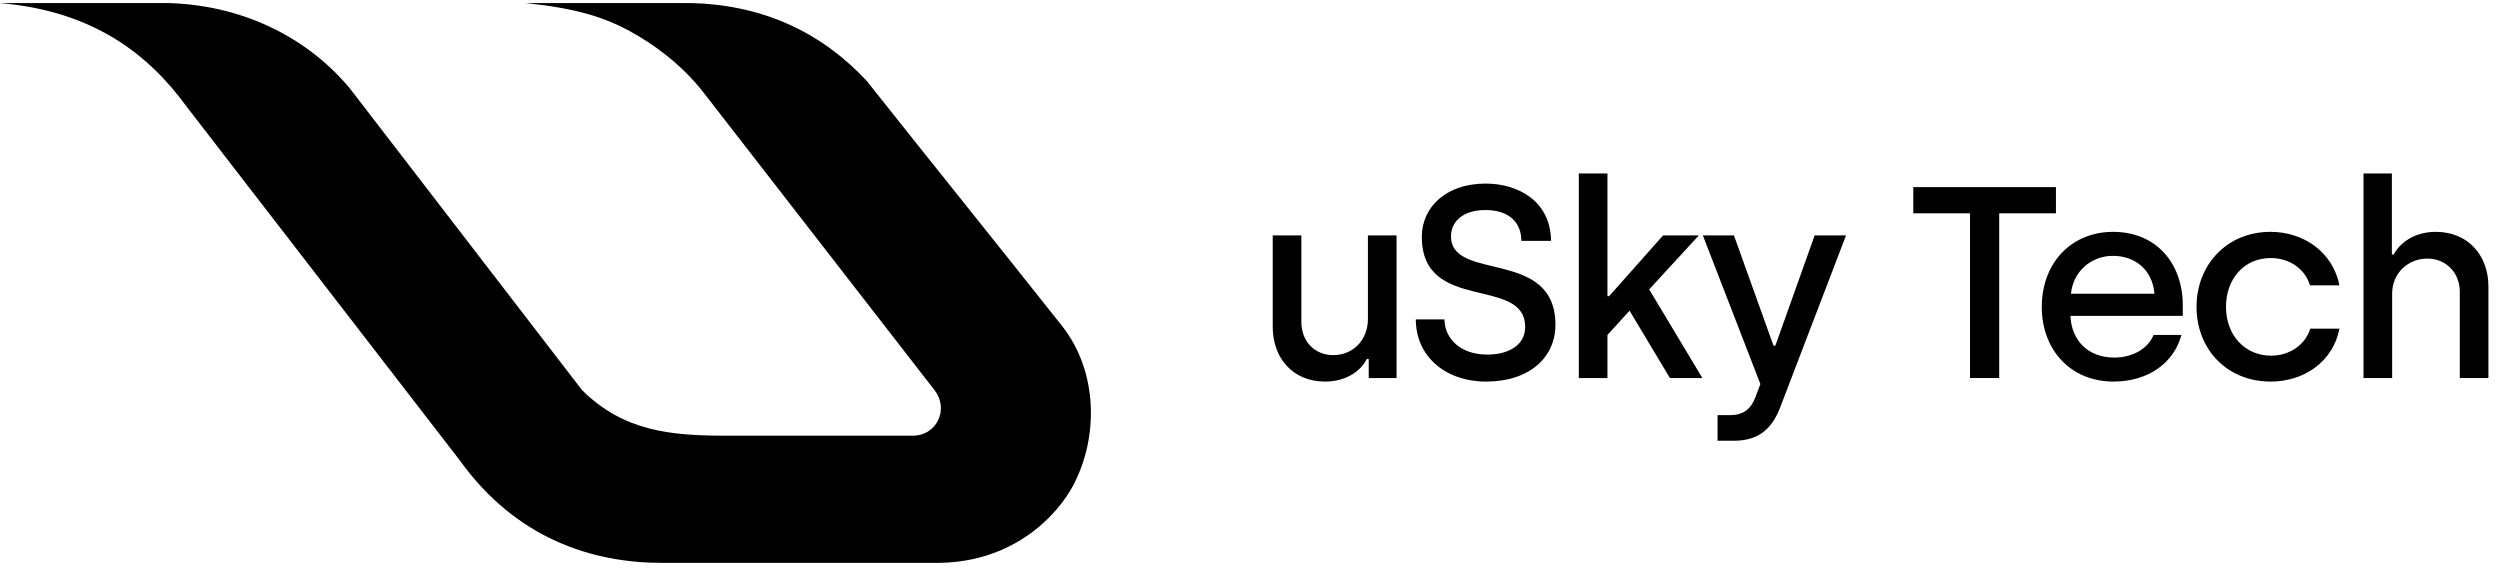
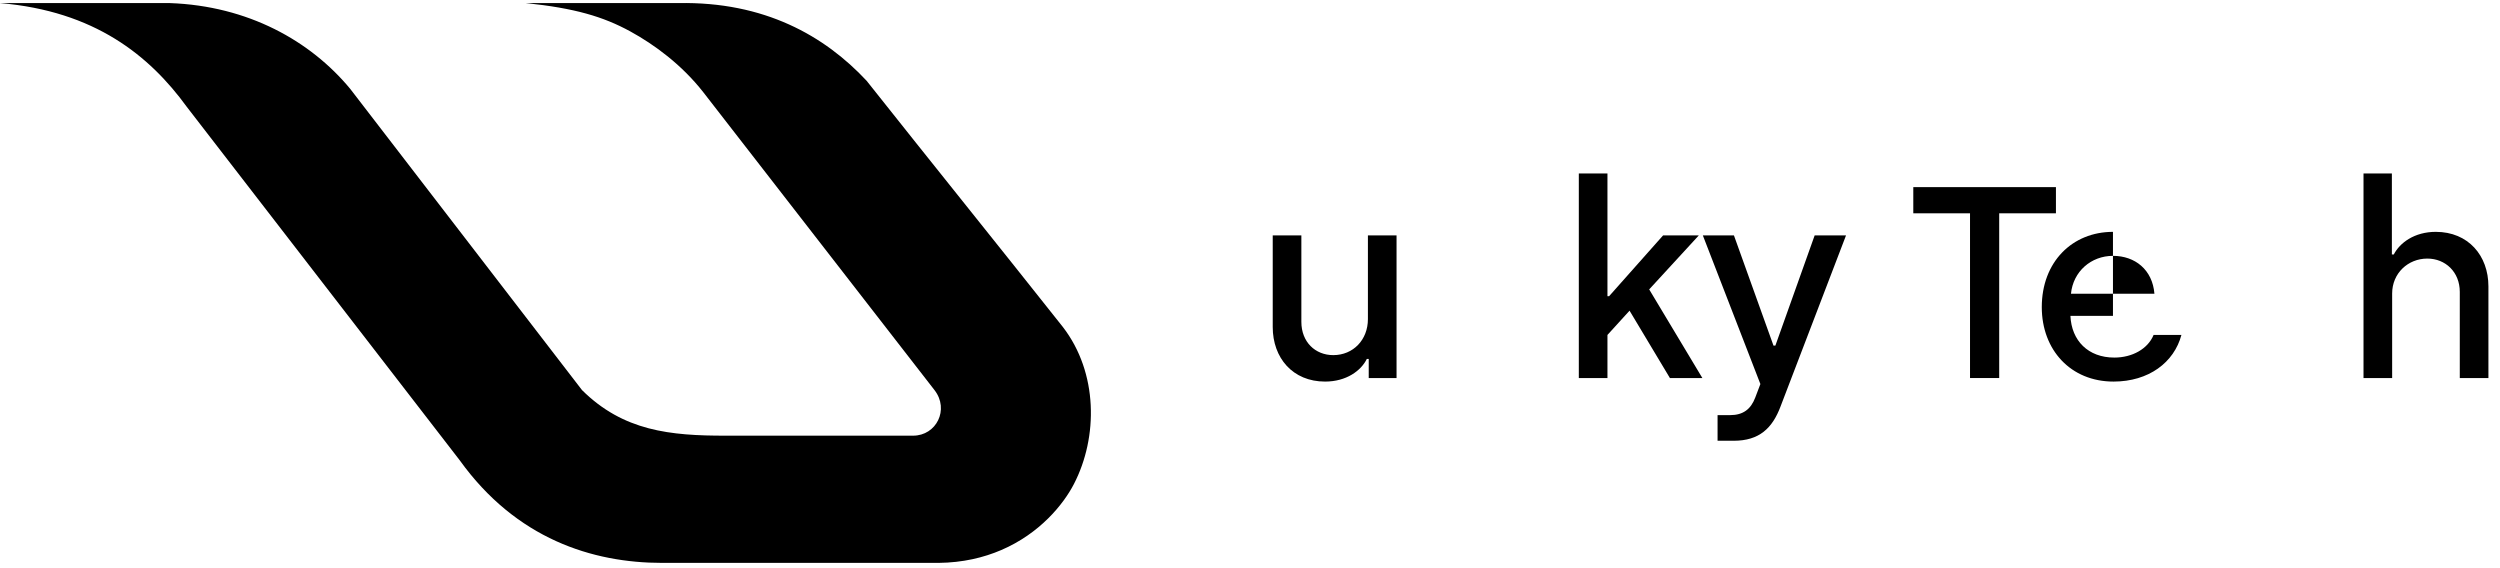
<svg xmlns="http://www.w3.org/2000/svg" width="220" height="50" viewBox="0 0 220 50" fill="none">
  <g clip-path="url(#clip0_314_18)">
    <g clip-path="url(#clip1_314_18)">
      <path fill-rule="evenodd" clip-rule="evenodd" d="M76.26 7.106C72.572 3.152 67.259 0.127 59.7 0.272C54.506 0.272 51.476 0.272 46.279 0.272C50.568 0.718 53.072 1.456 55.468 2.765C57.605 3.935 60.008 5.709 61.894 8.121L82.242 34.337C83.557 36.039 82.401 38.339 80.35 38.339C75.355 38.339 68.886 38.339 63.887 38.339C58.983 38.347 54.852 37.934 51.217 34.328L30.811 7.81C27.312 3.59 21.821 0.517 14.953 0.272H0C8.322 0.972 13.155 4.885 16.444 9.411L40.456 40.505C45.424 47.422 52.142 49.534 58.262 49.534H72.994H78.969H79.006H82.6C84.725 49.511 86.558 49.072 88.113 48.403C91.496 46.95 93.573 44.399 94.508 42.589C96.641 38.457 96.629 32.799 93.54 28.784C87.803 21.539 81.998 14.345 76.26 7.106Z" fill="black" />
      <path d="M116.608 33.579C113.752 33.579 112 31.491 112 28.779V20.715H114.52V28.323C114.52 30.099 115.744 31.251 117.328 31.251C119.08 31.251 120.376 29.907 120.376 28.083V20.715H122.896V33.267H120.448V31.587H120.28C119.776 32.619 118.48 33.579 116.608 33.579Z" fill="black" />
-       <path d="M130.783 33.579C127.183 33.579 124.591 31.347 124.591 28.107H127.111C127.135 29.835 128.551 31.203 130.879 31.203C132.871 31.203 134.215 30.291 134.215 28.779C134.215 24.243 125.119 27.603 125.119 20.835C125.119 18.291 127.183 16.155 130.735 16.155C133.591 16.155 136.447 17.691 136.495 21.195H133.879C133.879 19.539 132.751 18.483 130.711 18.483C128.647 18.483 127.687 19.587 127.687 20.787C127.687 24.843 136.879 21.795 136.879 28.587C136.879 31.395 134.647 33.579 130.783 33.579Z" fill="black" />
      <path d="M149.808 33.267H146.952L143.4 27.339L141.456 29.475V33.267H138.936V15.267H141.456V26.067H141.6L146.352 20.715H149.496L145.128 25.467L149.808 33.267Z" fill="black" />
      <path d="M151.146 38.787V36.531H152.25C153.402 36.531 154.074 36.003 154.458 34.995L154.914 33.795L149.85 20.715H152.586L156.066 30.411H156.234L159.69 20.715H162.45L156.69 35.763C155.97 37.683 154.818 38.787 152.562 38.787H151.146Z" fill="black" />
      <path d="M173.362 33.267V18.771H168.37V16.467H180.922V18.771H175.93V33.267H173.362Z" fill="black" />
-       <path d="M185.989 33.579C182.221 33.579 179.677 30.795 179.677 27.027C179.677 23.043 182.365 20.403 185.941 20.403C189.853 20.403 192.085 23.283 192.085 26.859V27.795H182.197C182.293 29.979 183.757 31.467 186.061 31.467C187.645 31.467 189.013 30.699 189.517 29.475H191.965C191.317 31.899 189.085 33.579 185.989 33.579ZM182.245 25.851H189.589C189.421 23.739 187.885 22.515 185.941 22.515C184.021 22.515 182.437 23.883 182.245 25.851Z" fill="black" />
-       <path d="M199.823 33.579C195.935 33.579 193.295 30.699 193.295 27.003C193.295 23.283 195.983 20.403 199.799 20.403C202.775 20.403 205.295 22.227 205.871 25.107H203.279C202.847 23.667 201.479 22.707 199.823 22.707C197.447 22.707 195.887 24.579 195.887 27.003C195.887 29.475 197.519 31.299 199.871 31.299C201.479 31.299 202.871 30.339 203.303 28.923H205.871C205.319 31.803 202.775 33.579 199.823 33.579Z" fill="black" />
+       <path d="M185.989 33.579C182.221 33.579 179.677 30.795 179.677 27.027C179.677 23.043 182.365 20.403 185.941 20.403V27.795H182.197C182.293 29.979 183.757 31.467 186.061 31.467C187.645 31.467 189.013 30.699 189.517 29.475H191.965C191.317 31.899 189.085 33.579 185.989 33.579ZM182.245 25.851H189.589C189.421 23.739 187.885 22.515 185.941 22.515C184.021 22.515 182.437 23.883 182.245 25.851Z" fill="black" />
      <path d="M207.989 33.267V15.267H210.485V22.395H210.653C211.181 21.363 212.477 20.403 214.349 20.403C217.205 20.403 218.981 22.491 218.981 25.203V33.267H216.461V25.683C216.461 23.931 215.189 22.755 213.605 22.755C211.901 22.755 210.509 24.051 210.509 25.827V33.267H207.989Z" fill="black" />
    </g>
  </g>
  <defs>
    <clipPath id="clip0_314_18">
      <rect width="220" height="50" fill="white" />
    </clipPath>
    <clipPath id="clip1_314_18">
      <rect width="220" height="49.267" fill="white" transform="translate(0 0.267)" />
    </clipPath>
  </defs>
</svg>